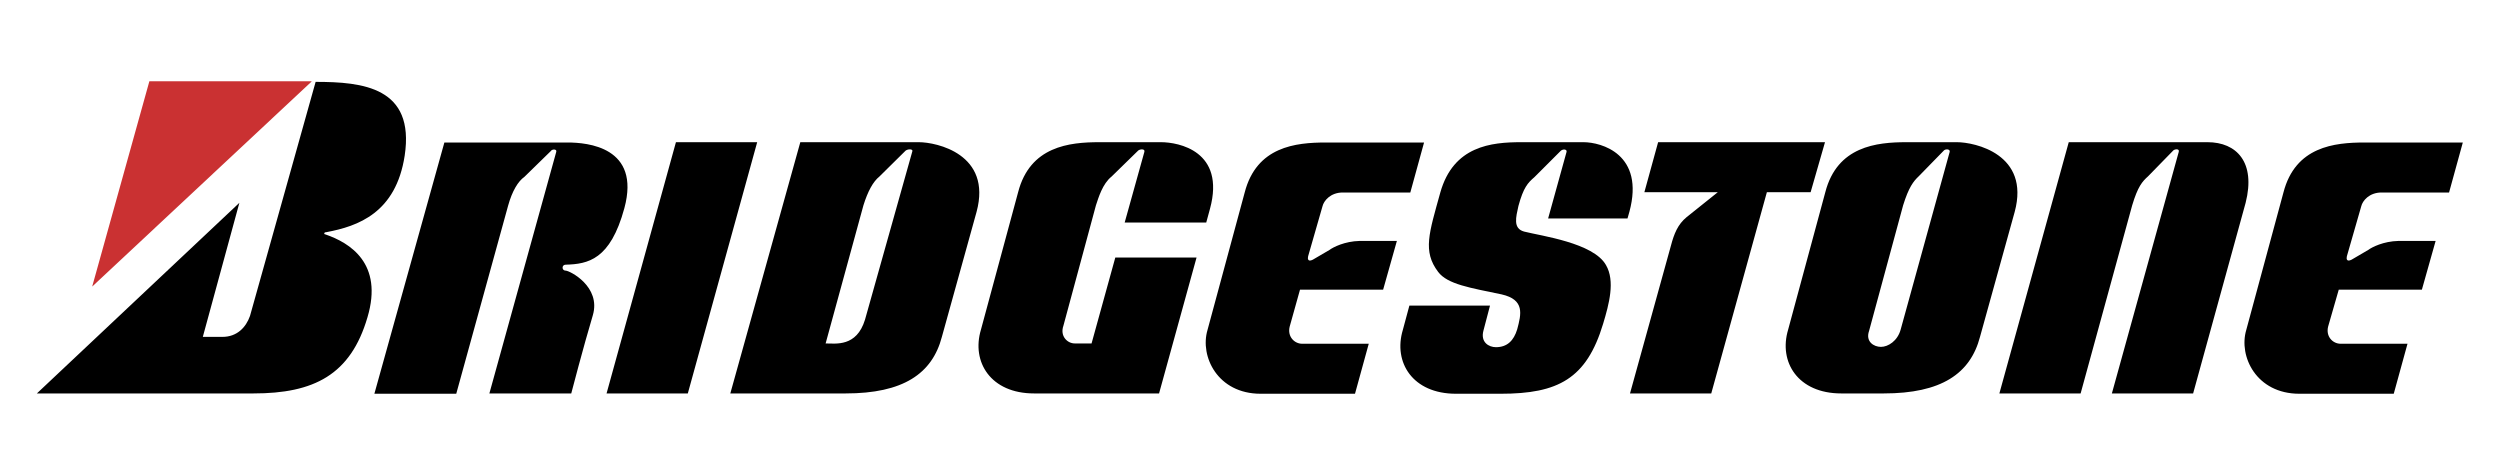
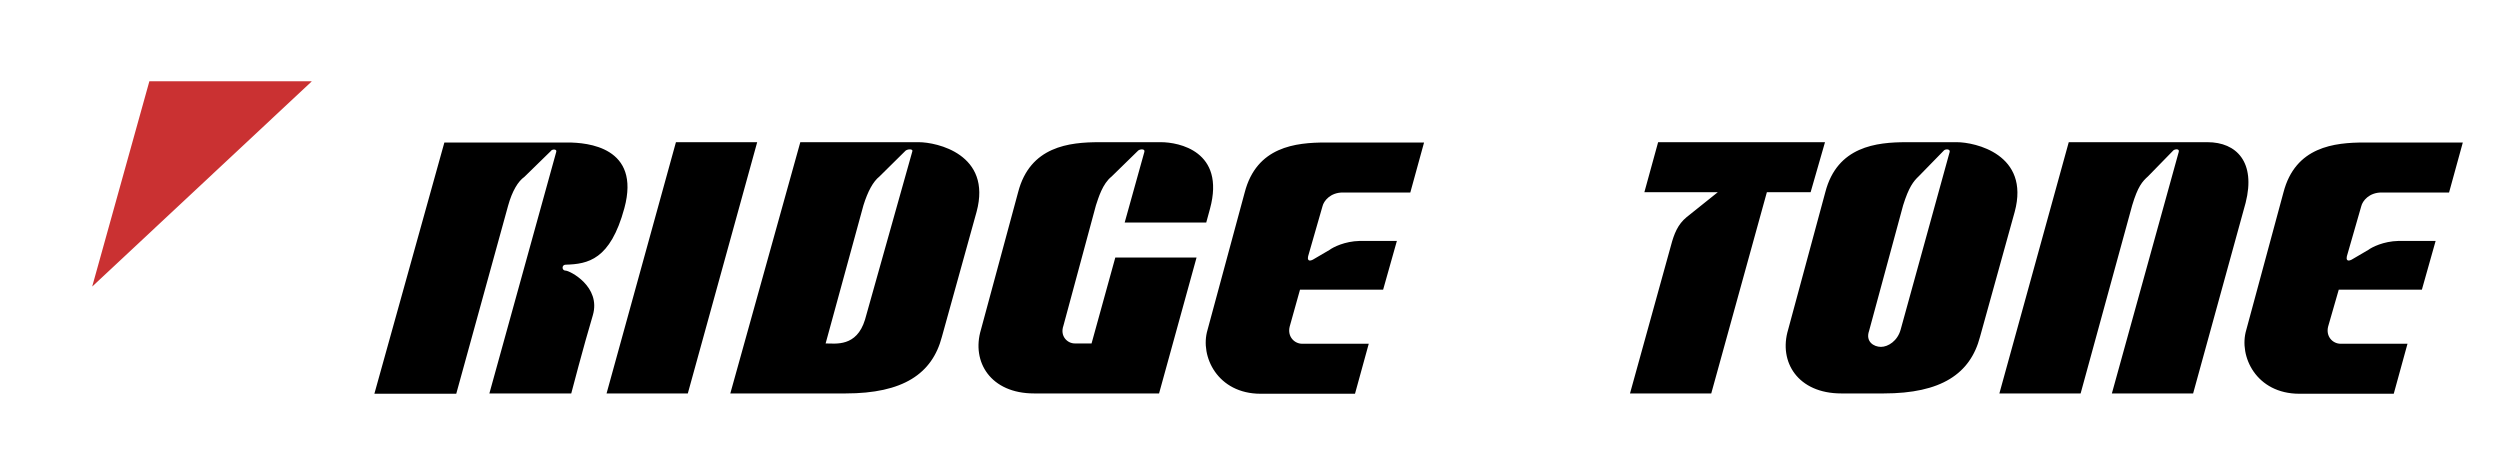
<svg xmlns="http://www.w3.org/2000/svg" version="1.1" id="Layer_1" x="0px" y="0px" viewBox="0 0 800 152" style="enable-background:new 0 0 800 152;" xml:space="preserve">
  <style type="text/css">
	.st0{fill-rule:evenodd;clip-rule:evenodd;}
	.st1{fill-rule:evenodd;clip-rule:evenodd;fill:#CA3132;}
</style>
  <g>
-     <path class="st0" d="M501.3,48.6l-5.9,21.3l25.4,0l0.6-2.1c5-18.5-9-22.3-14.7-22.3h-19.9c-9.6,0-21.7,1.2-25.9,16.1   c-3.6,13-5.7,18.8-0.7,25.4c3,4,10.3,5.1,20.3,7.2c7.5,1.7,6.3,6.3,5,11.2c-1.1,3.6-3.2,5.7-6.8,5.7c-2.3,0-5-1.6-4-5.3l2.1-8   l-25.8,0l-2.1,7.8c-3.1,10.3,3.1,20.4,17,20.4h14.3c18.4,0,27.5-4.8,32.8-22.4c1.9-6.3,3.9-13.7,0.9-18.8   c-4-7.1-20.7-9.3-26.2-10.7c-3.6-1-2.6-4.6-1.8-8.2c1.6-5.9,3-7.4,5.1-9.2l8.4-8.4C500.1,47.6,501.5,47.7,501.3,48.6L501.3,48.6z    M104.1,75c7.9,2.7,18.6,9.3,13.5,26.5c-5.4,18.5-17.2,24.4-36.5,24.4H11.8l64.8-61l-11.7,42.9h6.3c4.6,0,7.5-3,8.8-6.7l21-74.9   c15.1,0,31.8,1.7,28.5,23.6c-2.8,18.3-14.9,22.6-25.1,24.5C103.6,74.3,103.6,75,104.1,75L104.1,75z" />
    <path class="st1" d="M99.7,26.1L29.5,91.7l18.3-65.7H99.7z" />
    <path class="st0" d="M194.1,125.9l22.2-80.4h26l-22.2,80.4H194.1z M539.7,69.5l10-8h-23.5l4.4-16h53.4l-4.6,16h-14l-17.8,64.4h-26   l13.1-47.3C535.7,74.8,536.9,71.8,539.7,69.5z M697.2,48.6l-21.4,77.3h26l16.8-61c3.3-13-2.9-19.4-12.2-19.4H662l-22.2,80.4h26   l16.5-60.2c1.8-6,3.2-7.6,5.1-9.3l8.1-8.3C696,47.7,697.5,47.5,697.2,48.6L697.2,48.6z M420.1,83.1l5.3-3.1   c1.2-0.9,4.9-2.8,9.7-2.9H447l-4.4,15.6H416l-3.3,11.8c-0.8,3.2,1.5,5.5,4,5.5H438l-4.4,16h-30.2c-13.8,0-19.5-12-17-20.4l11.9-44   c3.8-14.7,16.3-16,26-16h31.4l-4.4,16h-21.6c-4,0-6.1,2.7-6.5,4.4l-4.6,16C418.4,82.8,418.5,83.9,420.1,83.1L420.1,83.1z    M366.2,48.6l-6.3,22.6l26.1,0l1.2-4.4c5-18.5-10.1-21.3-15.7-21.3h-19.7c-9.6,0-22.2,1.3-26,16l-11.9,44   c-3.1,10.3,3.1,20.4,17,20.4h40l12-43.5h-26l-7.6,27.5h-5.4c-2.3,0-4.8-2.3-3.6-5.7l10.4-38.5c0.8-2.4,2.1-6.9,5-9.2l8.5-8.3   C364.7,47.7,366.5,47.5,366.2,48.6L366.2,48.6z M178,48.6l-21.4,77.3h26.2c0,0,3.9-15,6.9-25c2.7-9.2-7.4-14.3-8.7-14.3   c-1.3,0-1.3-1.9,0-1.9c7.1-0.2,14.3-1.5,18.8-18.1c5.3-19.6-11.9-21-18.2-21h-39.4l-22.4,80.4h26.2l16.6-60.2   c1.3-4.7,3.2-7.8,5.2-9.2l8.5-8.3C176.6,47.7,178.3,47.6,178,48.6z M752.5,83.1l5.3-3.1c1.2-0.9,4.9-2.8,9.7-2.9h11.9L775,92.7   h-26.6l-3.4,11.8c-0.8,3.2,1.5,5.5,4,5.5h21.4l-4.4,16h-30.2c-13.8,0-19.5-12-17-20.4l11.9-44c3.8-14.7,16.3-16,26-16h31.4l-4.4,16   h-21.6c-4,0-6.1,2.7-6.5,4.4l-4.6,16C750.8,82.8,750.9,83.9,752.5,83.1L752.5,83.1z M294,45.5h-37.9l-22.4,80.4h36.9   c18.4,0,27.7-6.3,30.8-18.1l11.1-40C317.5,49.3,299.7,45.5,294,45.5z M291.9,48.6l-15.1,53.7c-2.7,8.8-9.4,7.6-12.6,7.6l12.1-44.2   c1.4-4.5,3.1-7.6,5.1-9.2l8.4-8.3C290.6,47.6,292.4,47.6,291.9,48.6L291.9,48.6z M626.2,45.5h-16.1c-9.6,0-22.2,1.3-26,16l-11.9,44   c-3.1,10.3,3.1,20.4,17,20.4h13.6c18.4,0,27.7-6.3,30.8-18.1l11.1-40C649.7,49.3,631.9,45.5,626.2,45.5L626.2,45.5z M623.9,48.6   l-15.7,56.9c-1,3.6-4,5.5-6.3,5.5c-2.3,0-5-1.7-3.8-5.1L609,65.7c1.8-5.8,3.3-7.7,5-9.3l8.1-8.3C622.7,47.6,624.1,47.7,623.9,48.6   L623.9,48.6z" />
  </g>
</svg>